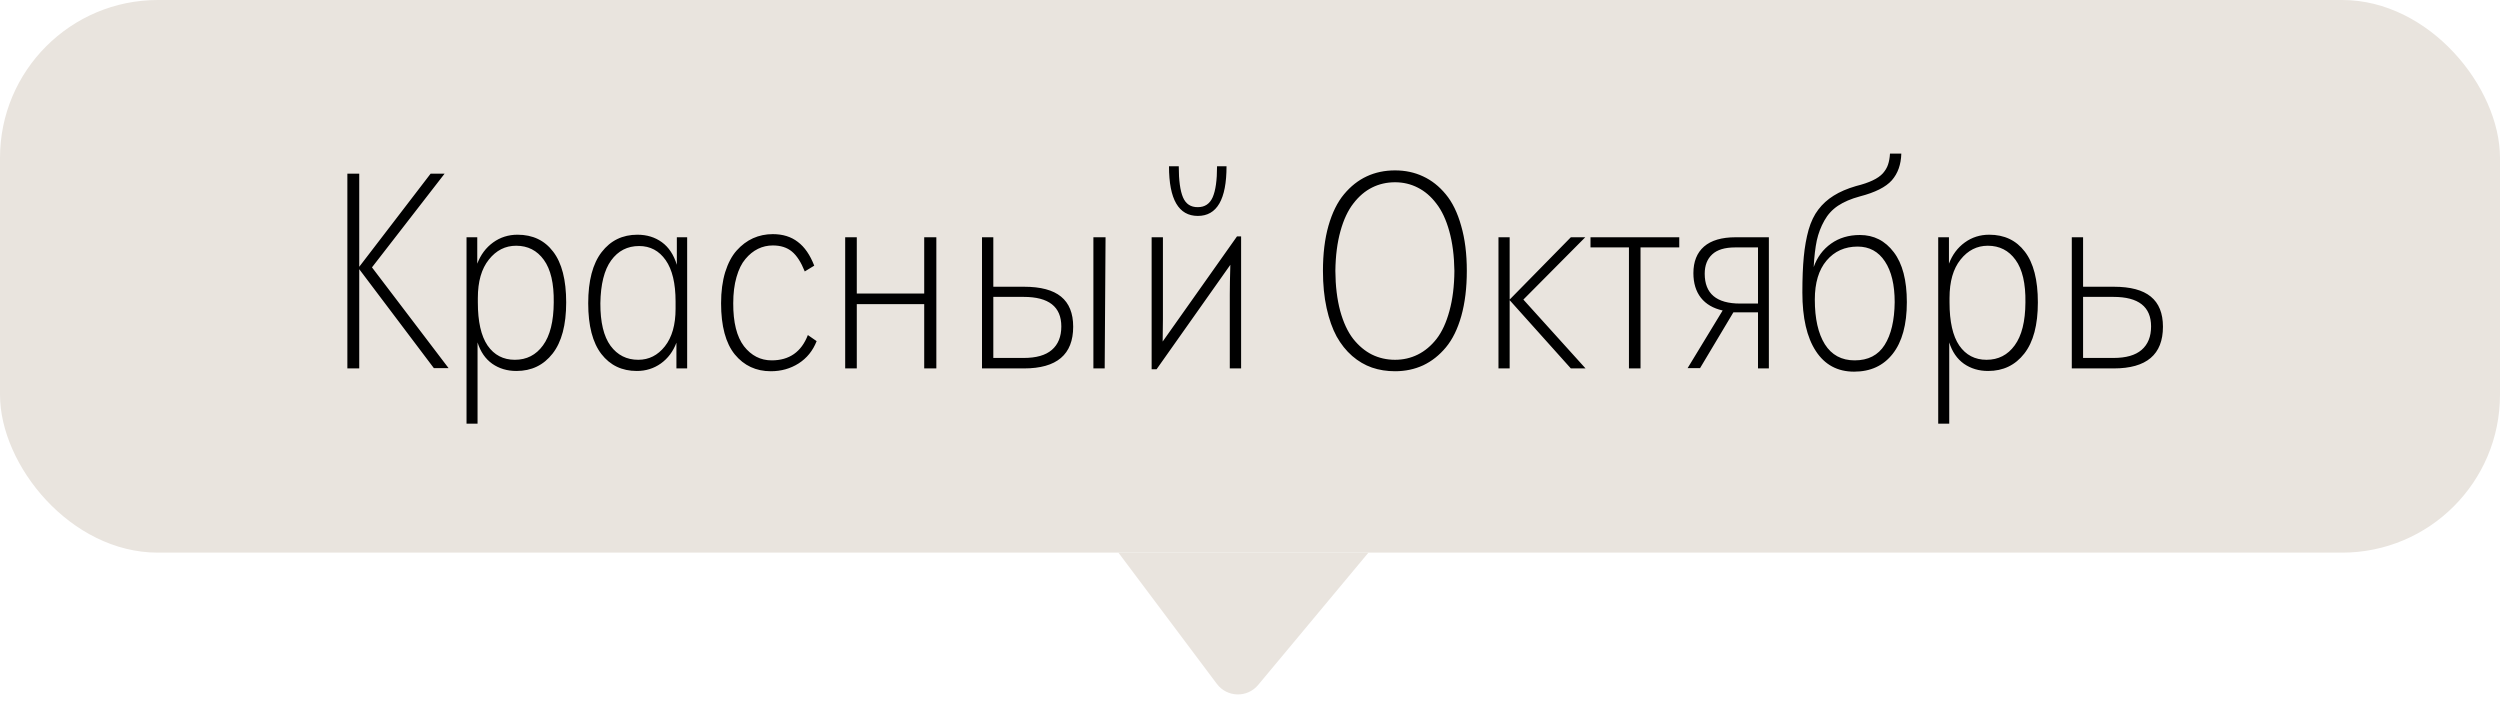
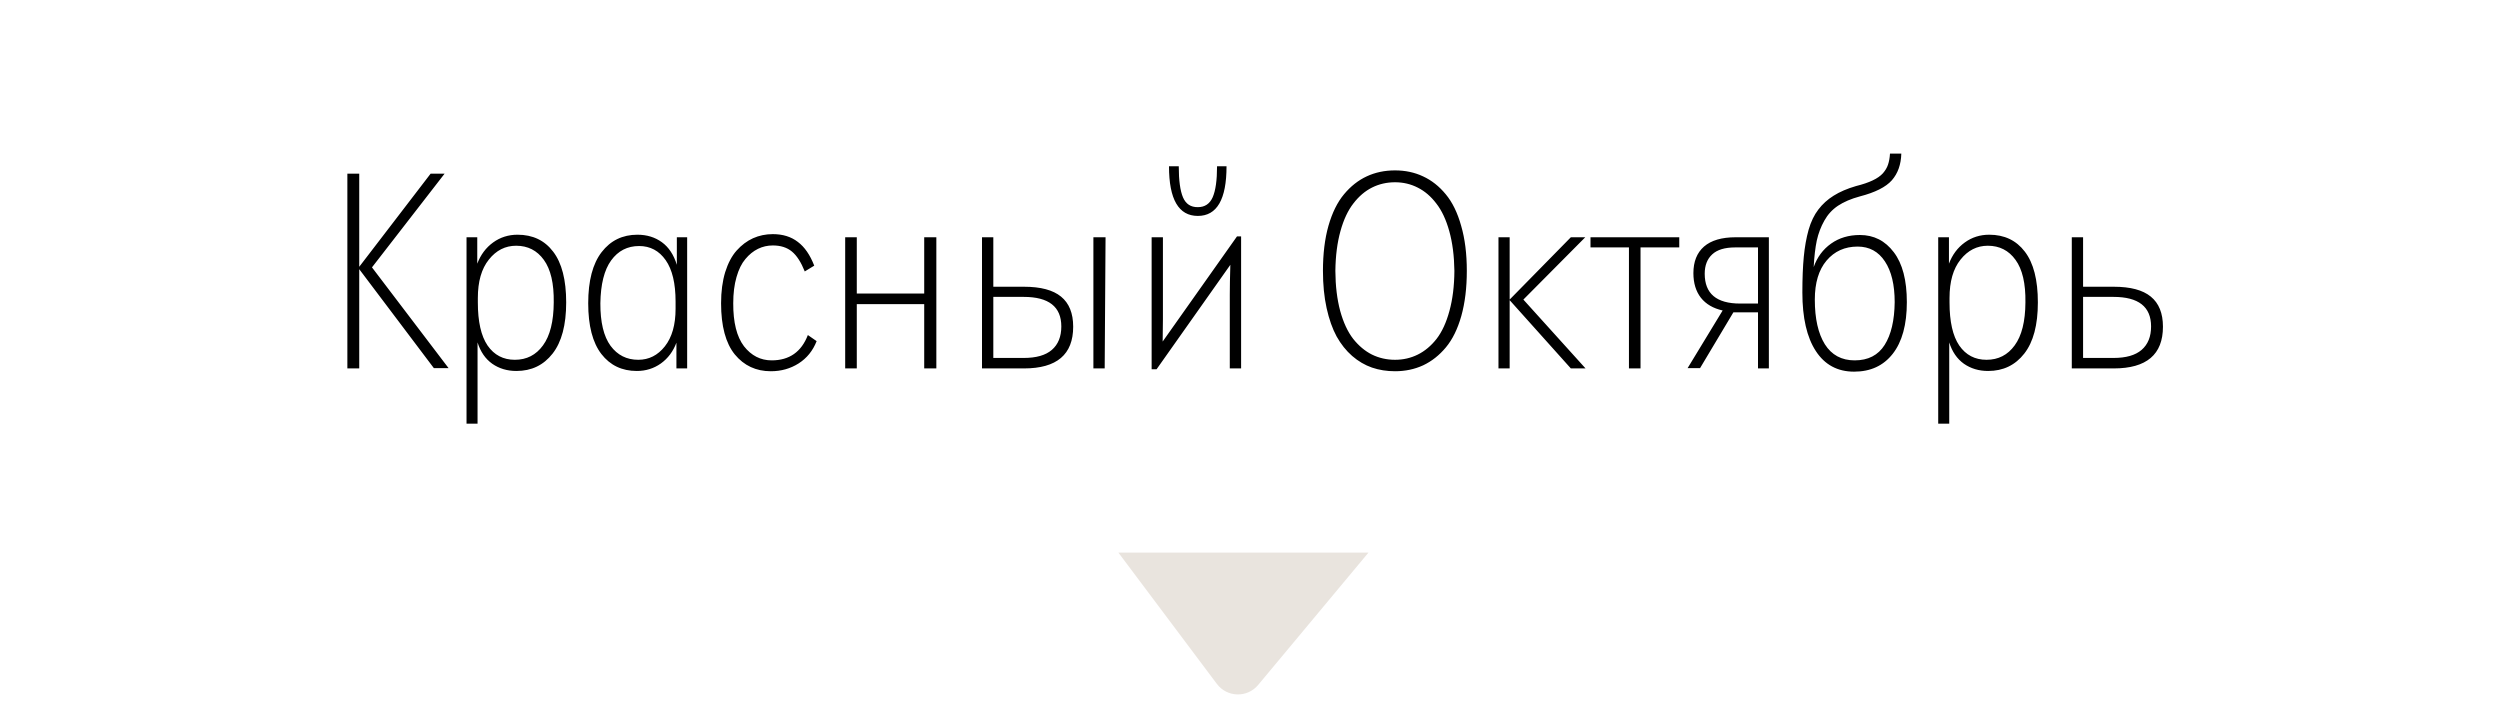
<svg xmlns="http://www.w3.org/2000/svg" width="95" height="27" viewBox="0 0 95 27" fill="none">
  <path d="M46.241 25.988L42.5 21H52L47.809 26.029C47.396 26.524 46.629 26.505 46.241 25.988Z" fill="#E9E4DE" />
-   <rect width="95" height="21" rx="6" fill="#E9E4DE" />
  <path d="M13.2 14V6.599H13.651V10.138L16.364 6.599H16.895L14.135 10.16L17.046 13.989H16.487L13.651 10.229V14H13.2ZM17.728 16.1V9.016H18.136V10.02C18.265 9.68 18.466 9.411 18.738 9.214C19.01 9.017 19.32 8.919 19.667 8.919C20.244 8.919 20.695 9.134 21.02 9.563C21.35 9.993 21.515 10.636 21.515 11.492C21.515 12.348 21.343 12.996 20.999 13.436C20.655 13.877 20.197 14.097 19.624 14.097C19.273 14.097 18.967 14.005 18.706 13.823C18.444 13.637 18.258 13.366 18.147 13.012V16.1H17.728ZM18.158 11.492C18.158 12.222 18.281 12.768 18.528 13.13C18.779 13.492 19.125 13.672 19.565 13.672C20.012 13.672 20.369 13.49 20.634 13.124C20.902 12.759 21.038 12.215 21.042 11.492C21.053 10.772 20.927 10.233 20.666 9.875C20.408 9.517 20.057 9.338 19.613 9.338C19.201 9.338 18.856 9.513 18.577 9.864C18.297 10.212 18.158 10.699 18.158 11.325V11.492ZM22.352 11.524C22.352 10.668 22.523 10.02 22.863 9.58C23.203 9.139 23.656 8.919 24.222 8.919C24.58 8.919 24.89 9.014 25.151 9.204C25.412 9.393 25.602 9.68 25.72 10.063V9.016H26.112V14H25.704V13.023C25.579 13.355 25.382 13.619 25.113 13.812C24.845 14.002 24.54 14.097 24.2 14.097C23.634 14.097 23.185 13.882 22.852 13.452C22.519 13.019 22.352 12.376 22.352 11.524ZM22.814 11.524C22.811 12.244 22.94 12.783 23.201 13.141C23.463 13.495 23.814 13.672 24.254 13.672C24.659 13.672 24.995 13.502 25.264 13.162C25.536 12.818 25.672 12.342 25.672 11.733V11.46C25.672 10.768 25.547 10.244 25.296 9.886C25.045 9.528 24.709 9.349 24.286 9.349C23.842 9.349 23.488 9.531 23.223 9.896C22.961 10.258 22.825 10.801 22.814 11.524ZM27.401 11.524C27.401 11.08 27.453 10.686 27.557 10.342C27.665 9.999 27.81 9.725 27.992 9.521C28.178 9.313 28.386 9.157 28.615 9.053C28.848 8.949 29.099 8.897 29.367 8.897C29.747 8.897 30.064 8.996 30.318 9.193C30.576 9.386 30.783 9.687 30.941 10.095L30.581 10.315C30.441 9.965 30.279 9.712 30.092 9.558C29.906 9.404 29.664 9.327 29.367 9.327C29.167 9.327 28.979 9.37 28.803 9.456C28.628 9.542 28.468 9.671 28.325 9.843C28.182 10.011 28.069 10.24 27.987 10.53C27.904 10.817 27.863 11.148 27.863 11.524C27.86 12.251 27.996 12.795 28.271 13.157C28.551 13.515 28.902 13.694 29.324 13.694C29.994 13.694 30.452 13.373 30.699 12.732L31.032 12.963C30.889 13.329 30.66 13.611 30.345 13.812C30.033 14.009 29.682 14.107 29.292 14.107C28.73 14.107 28.273 13.894 27.922 13.468C27.575 13.039 27.401 12.39 27.401 11.524ZM32.117 14V9.016H32.558V11.153H35.12V9.016H35.581V14H35.12V11.556H32.558V14H32.117ZM37.316 14V9.016H37.746V10.896H38.912C39.545 10.896 40.014 11.021 40.319 11.271C40.627 11.522 40.781 11.903 40.781 12.415C40.781 13.472 40.158 14 38.912 14H37.316ZM37.746 13.602H38.901C39.377 13.602 39.733 13.501 39.97 13.296C40.21 13.089 40.33 12.791 40.33 12.405C40.33 11.656 39.853 11.282 38.901 11.282H37.746V13.602ZM41.549 14V9.016H42.011L41.978 14H41.549ZM43.762 14.032V9.016H44.191V12.131C44.191 12.22 44.19 12.36 44.186 12.55C44.182 12.74 44.181 12.883 44.181 12.979L47.006 8.983H47.162V14H46.732V11.196C46.732 10.913 46.739 10.536 46.753 10.063L43.95 14.032H43.762ZM44.422 6.319H44.793C44.793 6.856 44.847 7.25 44.954 7.501C45.062 7.752 45.249 7.875 45.518 7.872C45.783 7.872 45.971 7.746 46.082 7.496C46.193 7.241 46.248 6.849 46.248 6.319H46.608C46.608 7.576 46.245 8.205 45.518 8.205C44.788 8.205 44.422 7.576 44.422 6.319ZM50.272 10.294C50.272 9.646 50.341 9.075 50.481 8.581C50.624 8.083 50.821 7.684 51.072 7.383C51.326 7.078 51.614 6.851 51.937 6.701C52.262 6.55 52.62 6.475 53.011 6.475C53.398 6.475 53.752 6.55 54.074 6.701C54.4 6.851 54.688 7.078 54.939 7.383C55.19 7.684 55.385 8.083 55.524 8.581C55.668 9.075 55.739 9.646 55.739 10.294C55.739 10.938 55.669 11.51 55.53 12.007C55.39 12.502 55.195 12.899 54.944 13.2C54.694 13.501 54.405 13.728 54.08 13.882C53.754 14.032 53.398 14.107 53.011 14.107C52.699 14.107 52.407 14.061 52.135 13.968C51.867 13.875 51.616 13.728 51.383 13.527C51.154 13.327 50.957 13.08 50.792 12.786C50.631 12.489 50.504 12.129 50.411 11.707C50.318 11.284 50.272 10.813 50.272 10.294ZM50.744 10.294C50.748 10.867 50.809 11.373 50.927 11.814C51.048 12.254 51.213 12.609 51.421 12.877C51.632 13.142 51.87 13.341 52.135 13.474C52.404 13.606 52.696 13.672 53.011 13.672C53.322 13.672 53.611 13.606 53.876 13.474C54.144 13.341 54.382 13.142 54.59 12.877C54.797 12.609 54.96 12.254 55.079 11.814C55.2 11.373 55.263 10.867 55.267 10.294C55.259 9.725 55.195 9.222 55.073 8.785C54.952 8.348 54.787 7.997 54.579 7.732C54.375 7.463 54.141 7.263 53.876 7.13C53.611 6.994 53.322 6.926 53.011 6.926C52.696 6.926 52.406 6.993 52.141 7.125C51.876 7.257 51.639 7.458 51.432 7.727C51.224 7.992 51.059 8.342 50.938 8.779C50.816 9.216 50.751 9.721 50.744 10.294ZM56.942 14V9.016H57.367V11.384L59.692 9.016H60.24L57.888 11.384L60.251 14H59.692L57.367 11.406V14H56.942ZM60.439 9.402V9.016H63.812V9.402H62.34V14H61.9V9.402H60.439ZM64.129 13.989L65.461 11.798C65.103 11.719 64.827 11.558 64.634 11.315C64.444 11.071 64.349 10.759 64.349 10.38C64.349 9.943 64.483 9.606 64.752 9.37C65.024 9.134 65.425 9.016 65.955 9.016H67.217V14H66.804V11.868H65.869L64.602 13.989H64.129ZM64.779 10.401C64.779 11.157 65.226 11.535 66.122 11.535H66.804V9.402H65.934C65.543 9.402 65.253 9.49 65.064 9.666C64.874 9.841 64.779 10.086 64.779 10.401ZM68.49 11.116C68.49 10.582 68.508 10.129 68.544 9.757C68.58 9.381 68.641 9.039 68.727 8.731C68.816 8.423 68.94 8.167 69.097 7.963C69.255 7.755 69.448 7.58 69.677 7.437C69.91 7.29 70.193 7.168 70.526 7.071C70.784 7.007 70.995 6.935 71.16 6.856C71.328 6.778 71.459 6.686 71.552 6.583C71.645 6.475 71.709 6.366 71.745 6.255C71.784 6.14 71.81 6.001 71.82 5.836H72.25C72.239 6.251 72.119 6.59 71.89 6.851C71.661 7.109 71.256 7.313 70.676 7.463C70.343 7.553 70.066 7.671 69.844 7.818C69.625 7.965 69.452 8.154 69.323 8.387C69.194 8.616 69.099 8.867 69.038 9.139C68.981 9.411 68.941 9.748 68.92 10.149C69.052 9.773 69.273 9.476 69.581 9.257C69.888 9.039 70.254 8.93 70.676 8.93C71.206 8.93 71.636 9.148 71.965 9.585C72.295 10.018 72.46 10.65 72.46 11.481C72.46 12.337 72.28 12.992 71.922 13.447C71.568 13.898 71.079 14.123 70.456 14.123C69.826 14.123 69.341 13.862 69.001 13.339C68.66 12.817 68.49 12.075 68.49 11.116ZM68.963 11.384C68.963 12.108 69.09 12.673 69.344 13.082C69.602 13.49 69.98 13.694 70.478 13.694C70.99 13.694 71.369 13.499 71.616 13.108C71.863 12.718 71.99 12.176 71.998 11.481C71.998 10.822 71.874 10.306 71.627 9.934C71.38 9.558 71.034 9.37 70.59 9.37C70.103 9.37 69.71 9.547 69.409 9.902C69.112 10.253 68.963 10.747 68.963 11.384ZM73.652 16.1V9.016H74.06V10.02C74.189 9.68 74.389 9.411 74.662 9.214C74.934 9.017 75.243 8.919 75.591 8.919C76.167 8.919 76.618 9.134 76.944 9.563C77.274 9.993 77.439 10.636 77.439 11.492C77.439 12.348 77.267 12.996 76.923 13.436C76.579 13.877 76.121 14.097 75.548 14.097C75.197 14.097 74.891 14.005 74.629 13.823C74.368 13.637 74.182 13.366 74.071 13.012V16.1H73.652ZM74.082 11.492C74.082 12.222 74.205 12.768 74.452 13.13C74.703 13.492 75.048 13.672 75.489 13.672C75.936 13.672 76.293 13.49 76.558 13.124C76.826 12.759 76.962 12.215 76.966 11.492C76.977 10.772 76.851 10.233 76.59 9.875C76.332 9.517 75.981 9.338 75.537 9.338C75.125 9.338 74.78 9.513 74.501 9.864C74.221 10.212 74.082 10.699 74.082 11.325V11.492ZM78.728 14V9.016H79.157V10.896H80.323C80.957 10.896 81.426 11.021 81.73 11.271C82.038 11.522 82.192 11.903 82.192 12.415C82.192 13.472 81.569 14 80.323 14H78.728ZM79.157 13.602H80.312C80.788 13.602 81.144 13.501 81.381 13.296C81.621 13.089 81.741 12.791 81.741 12.405C81.741 11.656 81.264 11.282 80.312 11.282H79.157V13.602Z" fill="black" />
</svg>